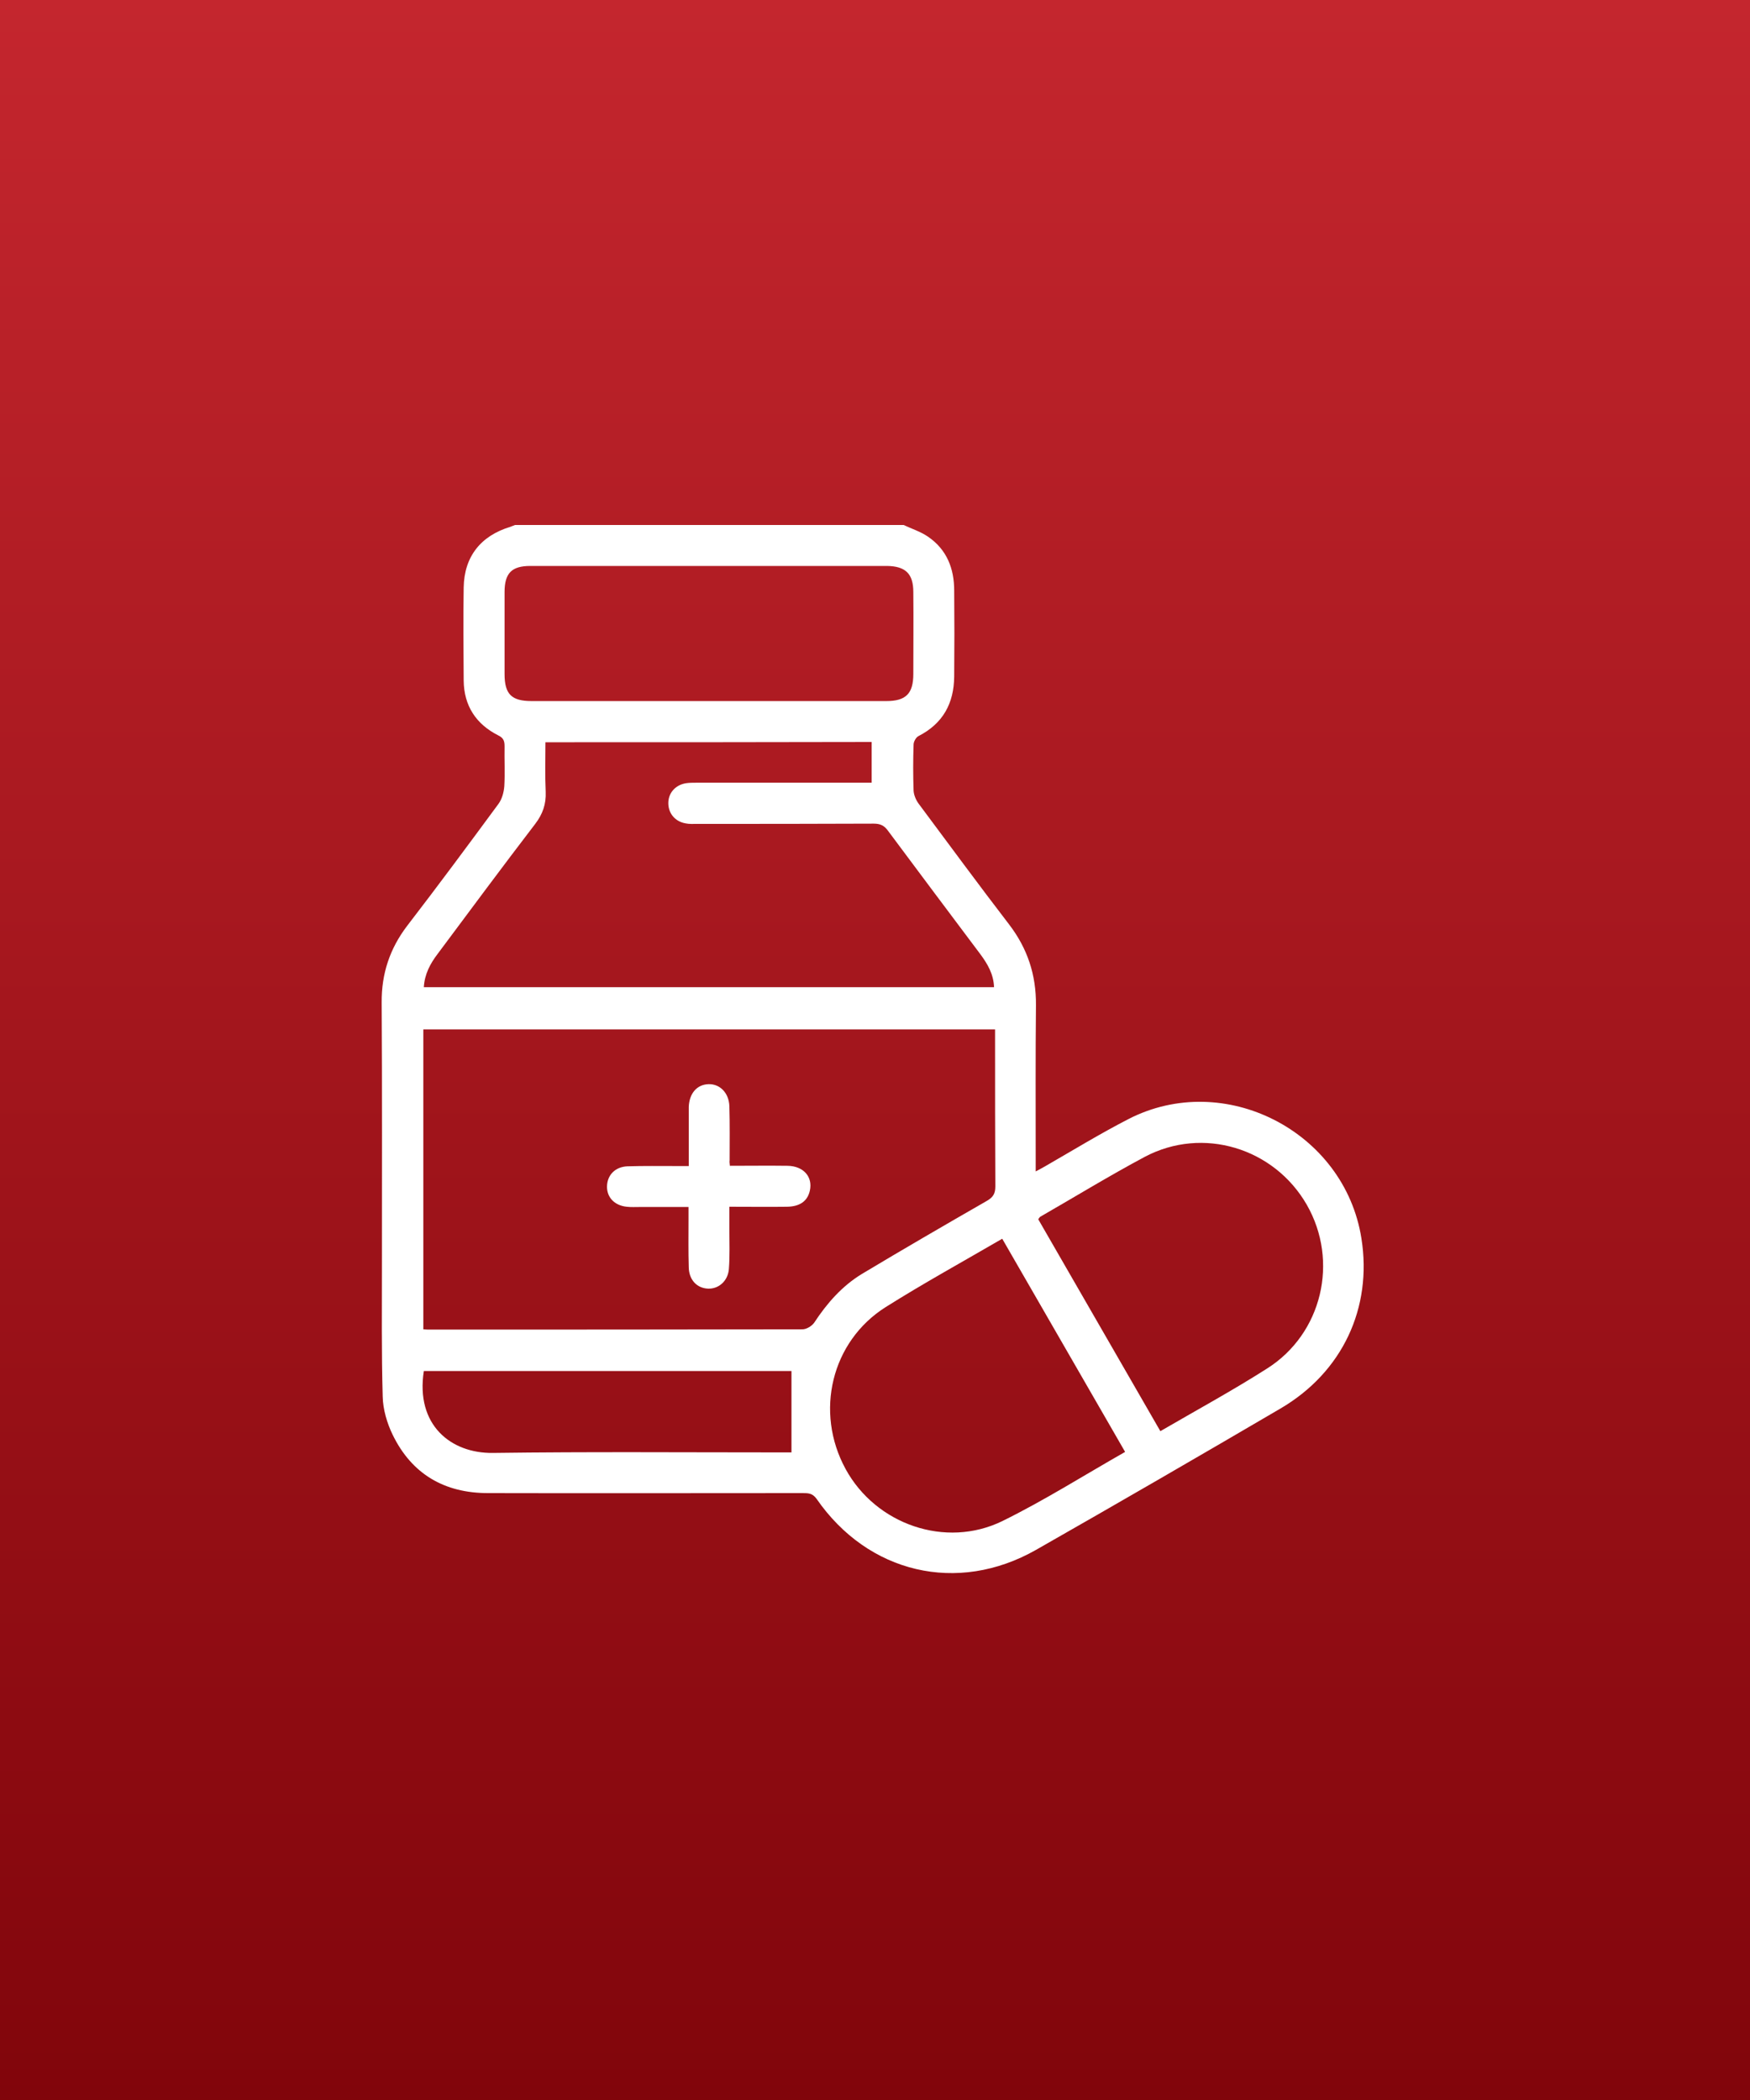
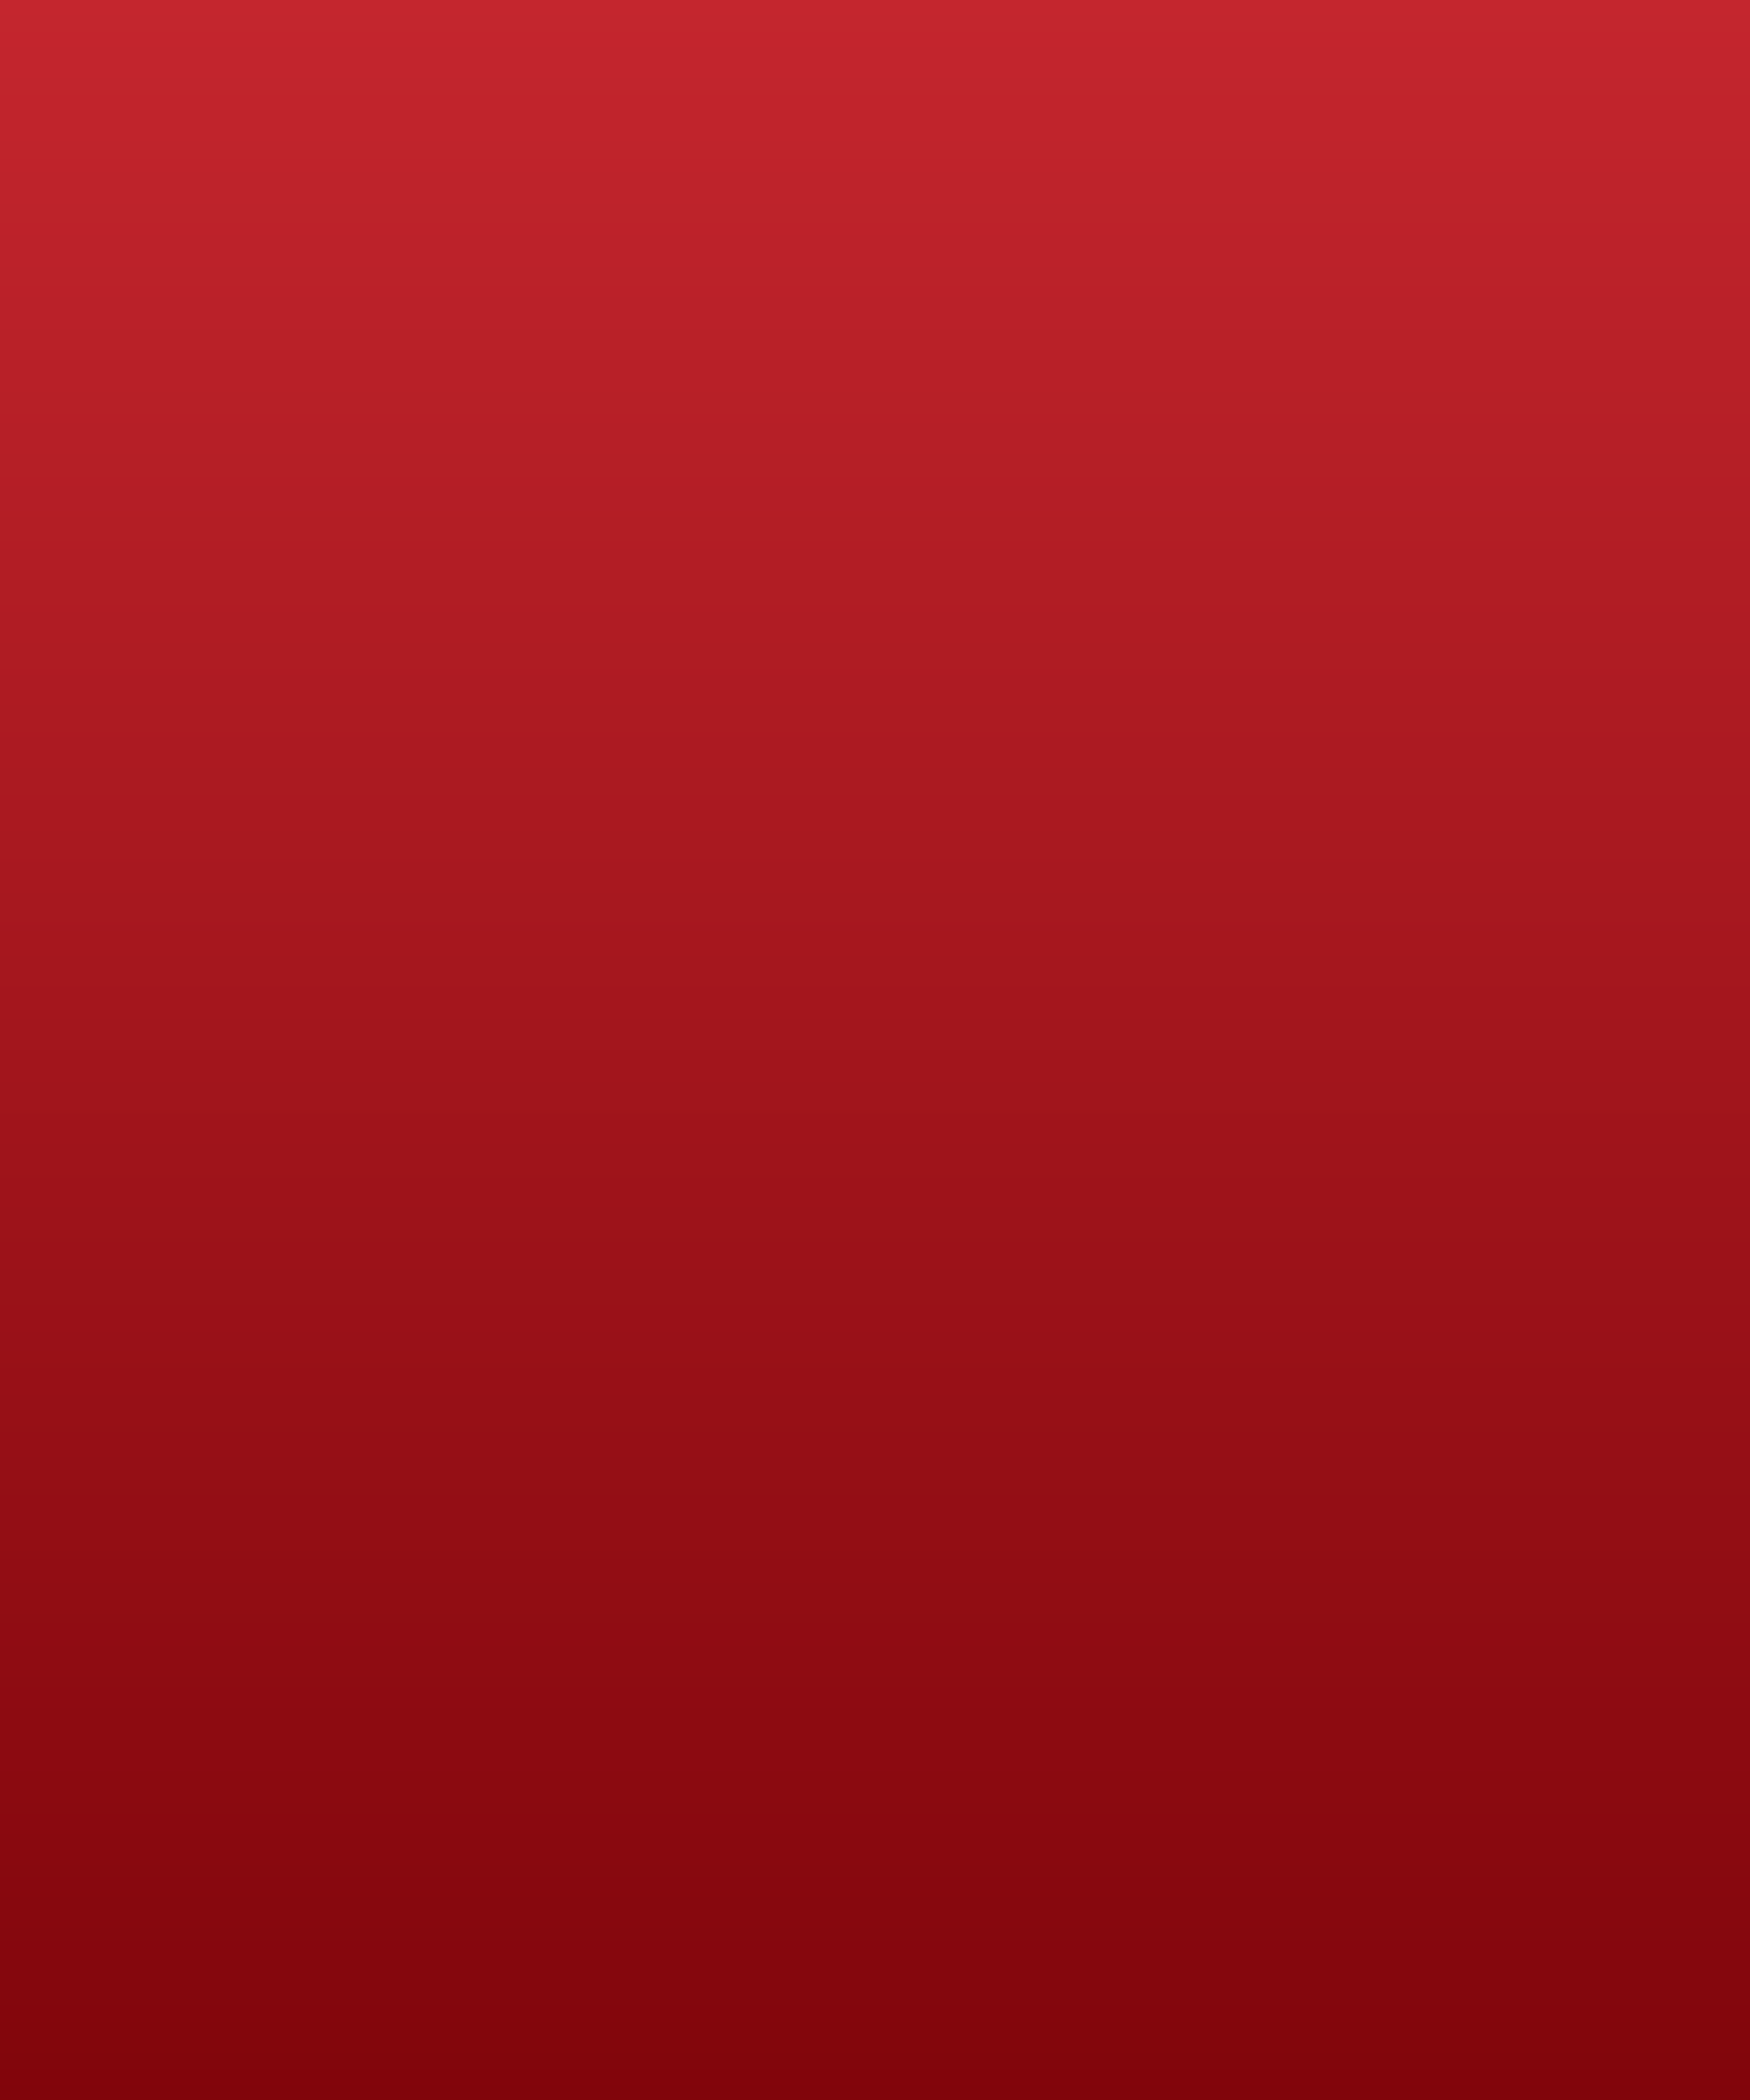
<svg xmlns="http://www.w3.org/2000/svg" width="80" height="96" viewBox="0 0 80 96" fill="none">
  <rect x="0" y="0" width="80" height="96" fill="#808080" stroke="none" />
  <rect width="80" height="96" fill="url(#paint0_linear_746_22)" />
-   <path d="M41.308 24C41.682 24.175 42.091 24.304 42.429 24.538C43.282 25.123 43.62 25.989 43.62 26.995C43.632 28.305 43.632 29.615 43.62 30.926C43.609 32.154 43.107 33.078 41.986 33.651C41.869 33.71 41.764 33.909 41.764 34.038C41.74 34.739 41.74 35.441 41.764 36.143C41.775 36.342 41.869 36.565 41.986 36.728C43.364 38.577 44.73 40.437 46.132 42.262C46.972 43.361 47.369 44.566 47.358 45.947C47.334 48.287 47.346 50.626 47.346 52.966C47.346 53.142 47.346 53.305 47.346 53.551C47.545 53.446 47.696 53.364 47.837 53.282C49.075 52.568 50.301 51.82 51.574 51.164C55.965 48.895 61.466 51.714 62.237 56.616C62.739 59.786 61.372 62.723 58.546 64.384C54.832 66.56 51.095 68.724 47.358 70.853C43.772 72.889 39.685 71.93 37.326 68.514C37.139 68.256 36.94 68.256 36.695 68.256C31.895 68.256 27.107 68.268 22.307 68.256C20.321 68.256 18.826 67.391 17.95 65.589C17.694 65.063 17.507 64.431 17.495 63.846C17.437 61.822 17.46 59.786 17.46 57.763C17.46 53.785 17.472 49.807 17.448 45.83C17.437 44.508 17.822 43.361 18.616 42.32C20.029 40.484 21.407 38.623 22.785 36.752C22.949 36.529 23.031 36.225 23.054 35.944C23.089 35.336 23.054 34.728 23.066 34.119C23.066 33.874 23.019 33.733 22.774 33.616C21.758 33.102 21.209 32.259 21.197 31.113C21.186 29.697 21.174 28.27 21.197 26.855C21.221 25.439 21.98 24.491 23.334 24.082C23.404 24.058 23.474 24.023 23.545 24C29.466 24 35.387 24 41.308 24ZM19.352 60.769C19.48 60.781 19.562 60.781 19.632 60.781C25.32 60.781 30.996 60.781 36.683 60.769C36.87 60.769 37.115 60.617 37.221 60.465C37.804 59.576 38.493 58.792 39.393 58.242C41.285 57.108 43.2 55.996 45.115 54.896C45.396 54.733 45.501 54.569 45.501 54.241C45.489 51.995 45.489 49.749 45.489 47.503C45.489 47.351 45.489 47.21 45.489 47.058C36.73 47.058 28.053 47.058 19.352 47.058C19.352 51.621 19.352 56.172 19.352 60.769ZM24.934 33.932C24.934 34.716 24.911 35.465 24.946 36.202C24.969 36.763 24.806 37.22 24.467 37.664C22.961 39.63 21.489 41.618 20.006 43.607C19.667 44.052 19.41 44.531 19.375 45.128C28.076 45.128 36.742 45.128 45.442 45.128C45.419 44.531 45.15 44.075 44.823 43.63C43.41 41.747 41.997 39.864 40.596 37.98C40.42 37.734 40.234 37.652 39.942 37.652C37.244 37.664 34.558 37.664 31.86 37.664C31.685 37.664 31.51 37.676 31.346 37.641C30.867 37.559 30.564 37.196 30.552 36.74C30.54 36.26 30.867 35.886 31.358 35.804C31.51 35.781 31.673 35.781 31.825 35.781C34.336 35.781 36.835 35.781 39.346 35.781C39.51 35.781 39.673 35.781 39.848 35.781C39.848 35.126 39.848 34.529 39.848 33.92C34.873 33.932 29.945 33.932 24.934 33.932ZM51.434 66.373C49.542 63.086 47.685 59.868 45.816 56.628C44.006 57.681 42.219 58.663 40.491 59.751C38.003 61.319 37.232 64.548 38.657 67.157C40.035 69.684 43.223 70.807 45.828 69.532C47.731 68.596 49.542 67.449 51.434 66.373ZM32.386 32.049C35.095 32.049 37.804 32.049 40.514 32.049C41.413 32.049 41.752 31.709 41.752 30.809C41.752 29.557 41.764 28.317 41.752 27.065C41.752 26.223 41.39 25.884 40.549 25.872C35.118 25.872 29.676 25.872 24.245 25.872C23.393 25.872 23.066 26.199 23.066 27.065C23.066 28.317 23.066 29.557 23.066 30.809C23.066 31.733 23.381 32.049 24.304 32.049C26.99 32.049 29.688 32.049 32.386 32.049ZM53.045 65.425C54.715 64.454 56.35 63.565 57.927 62.559C60.438 60.968 61.221 57.657 59.737 55.072C58.242 52.475 54.984 51.48 52.333 52.884C50.71 53.75 49.145 54.709 47.556 55.622C47.521 55.645 47.498 55.692 47.463 55.739C49.32 58.956 51.165 62.161 53.045 65.425ZM19.375 62.676C18.99 65.144 20.613 66.443 22.529 66.42C26.931 66.361 31.334 66.396 35.737 66.396C35.924 66.396 36.111 66.396 36.181 66.396C36.181 65.133 36.181 63.916 36.181 62.676C30.634 62.676 25.016 62.676 19.375 62.676Z" fill="white" />
-   <path d="M33.367 53.294C34.266 53.294 35.142 53.282 36.006 53.294C36.73 53.305 37.162 53.797 37.022 54.428C36.917 54.908 36.567 55.154 35.983 55.166C35.13 55.177 34.278 55.166 33.343 55.166C33.343 55.528 33.343 55.856 33.343 56.195C33.343 56.803 33.367 57.412 33.32 58.02C33.273 58.57 32.841 58.932 32.362 58.909C31.86 58.886 31.498 58.511 31.486 57.938C31.463 57.201 31.475 56.476 31.475 55.739C31.475 55.575 31.475 55.399 31.475 55.177C30.704 55.177 29.98 55.177 29.256 55.177C29.057 55.177 28.847 55.189 28.648 55.166C28.088 55.107 27.737 54.733 27.749 54.23C27.761 53.715 28.123 53.34 28.683 53.317C29.431 53.294 30.178 53.305 30.926 53.305C31.089 53.305 31.264 53.305 31.486 53.305C31.486 52.498 31.486 51.738 31.486 50.977C31.486 50.849 31.486 50.732 31.486 50.603C31.51 49.983 31.86 49.574 32.397 49.562C32.911 49.55 33.32 49.959 33.343 50.568C33.367 51.398 33.355 52.217 33.355 53.048C33.343 53.106 33.355 53.165 33.367 53.294Z" fill="white" />
  <defs>
    <linearGradient id="paint0_linear_746_22" x1="40" y1="0" x2="40" y2="96" gradientUnits="userSpaceOnUse">
      <stop stop-color="#C4262E" />
      <stop offset="1" stop-color="#81050B" />
    </linearGradient>
  </defs>
</svg>